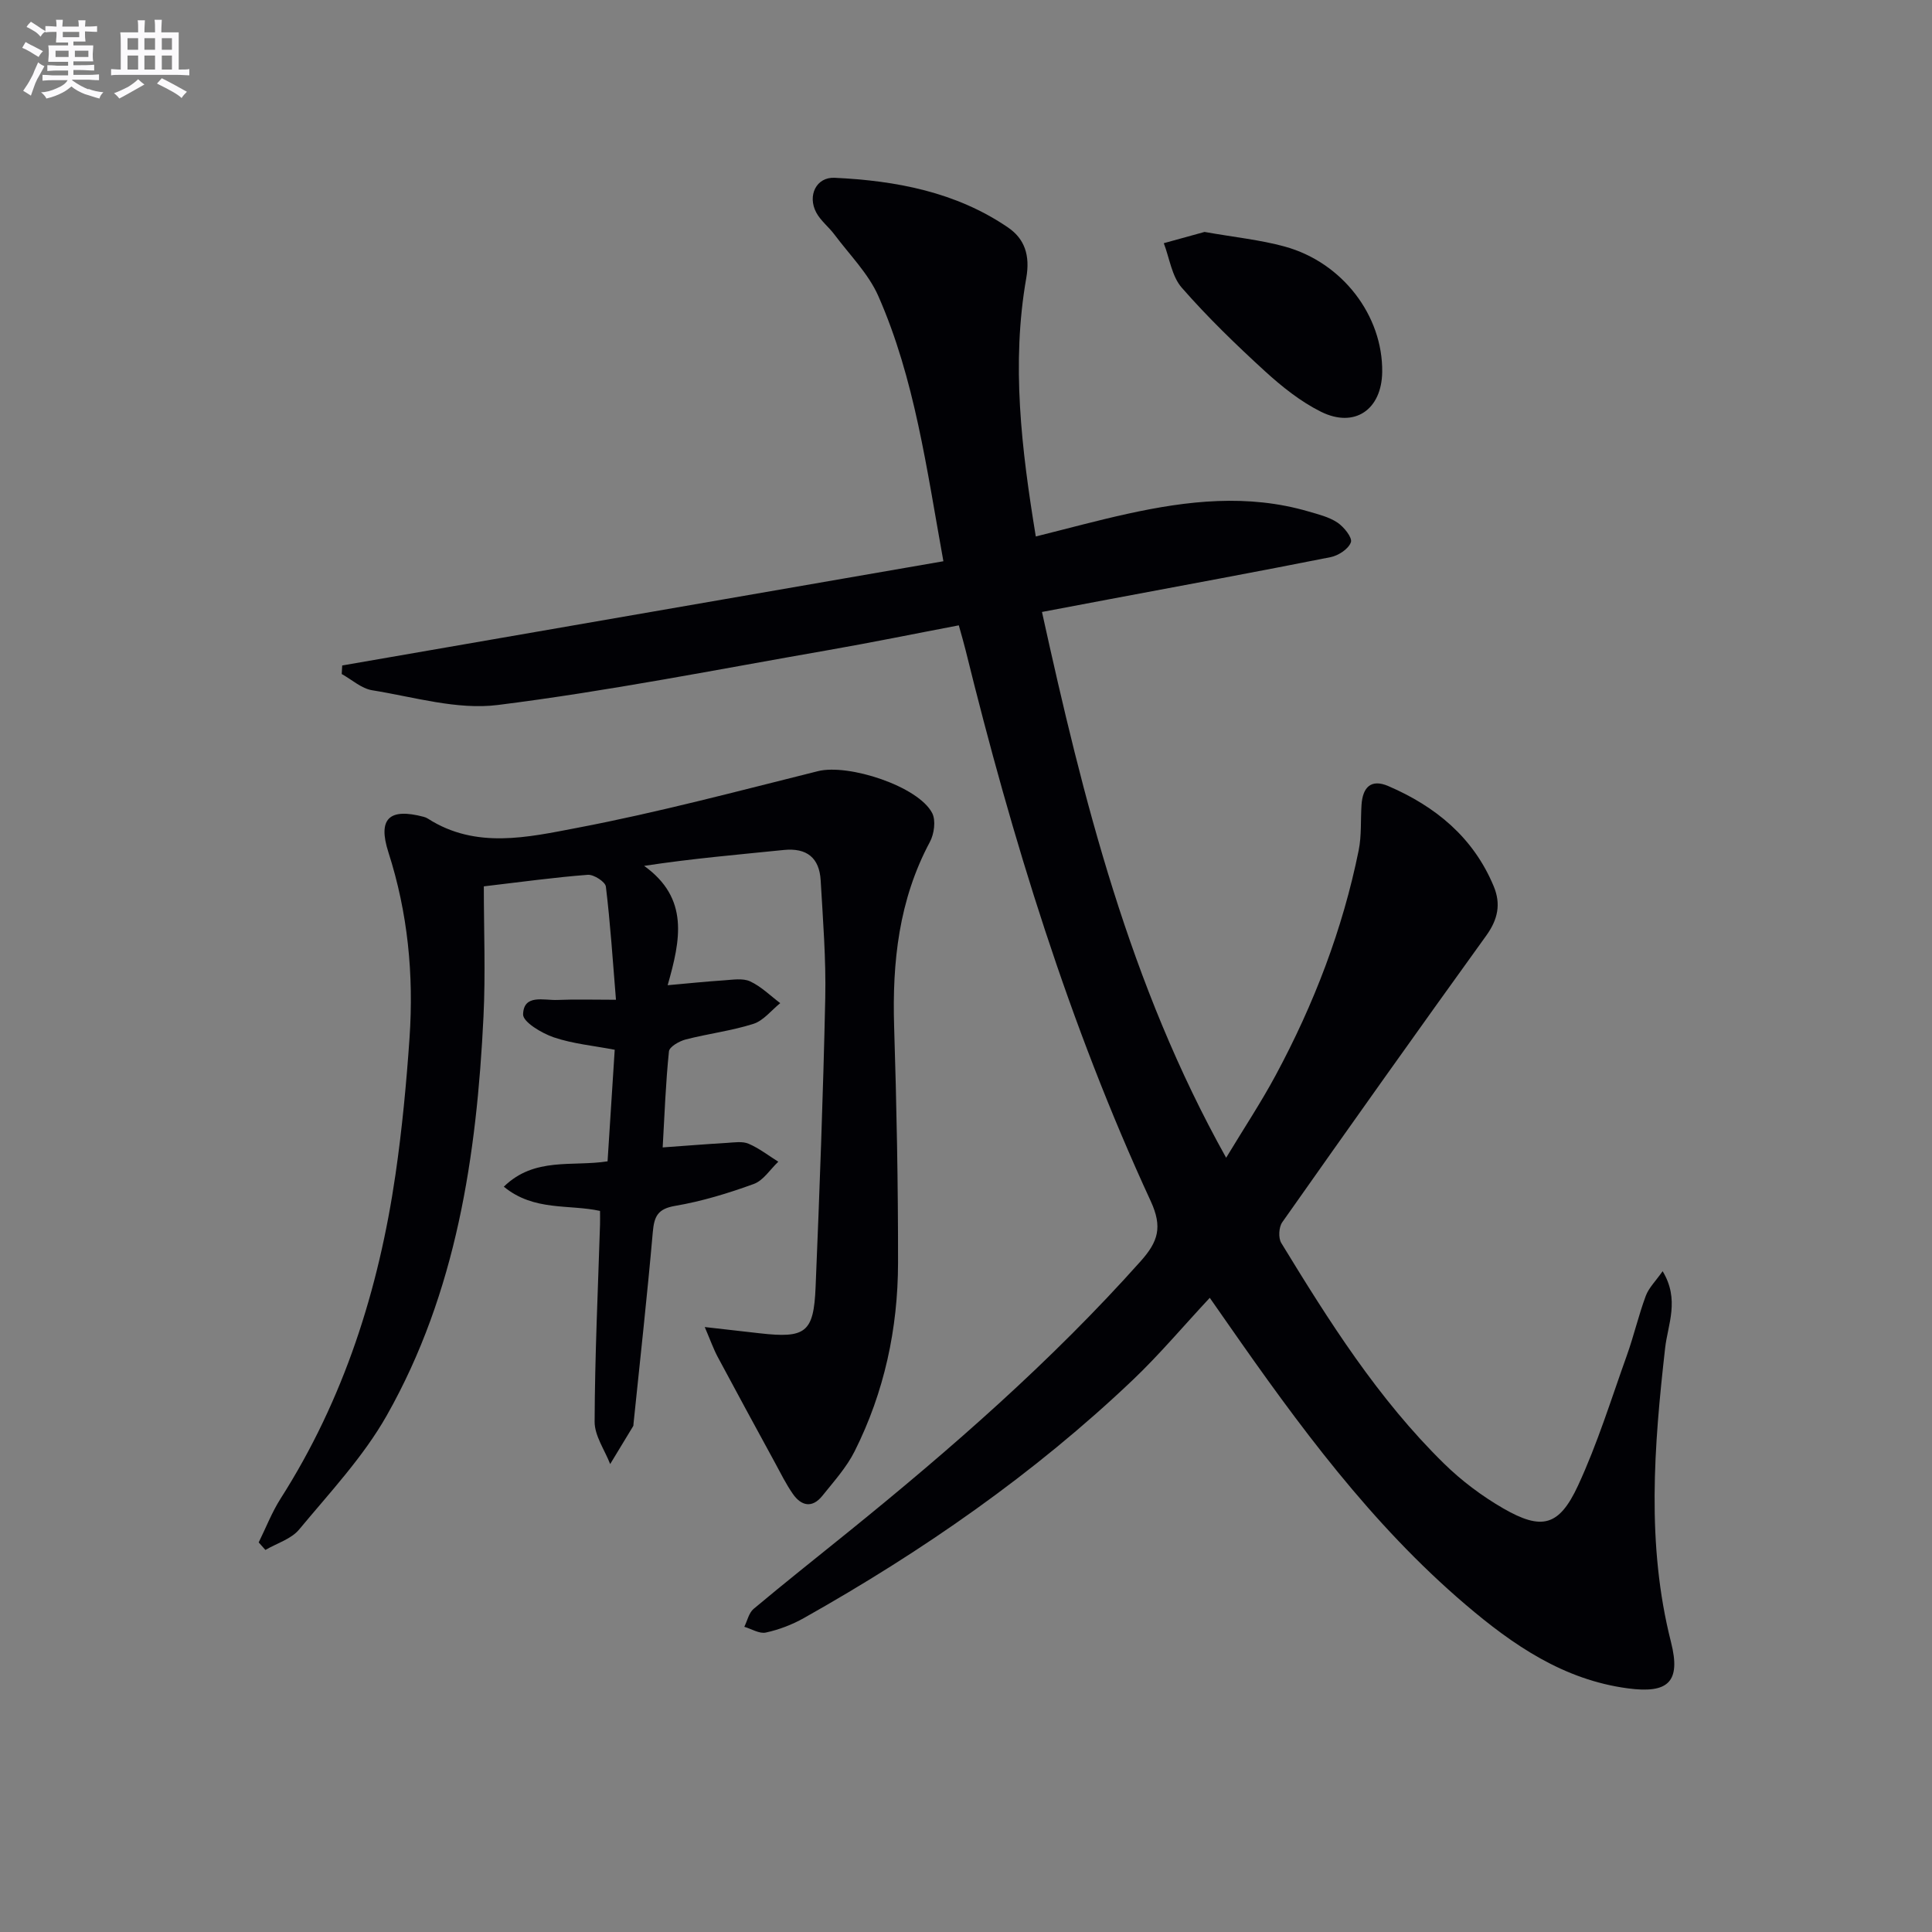
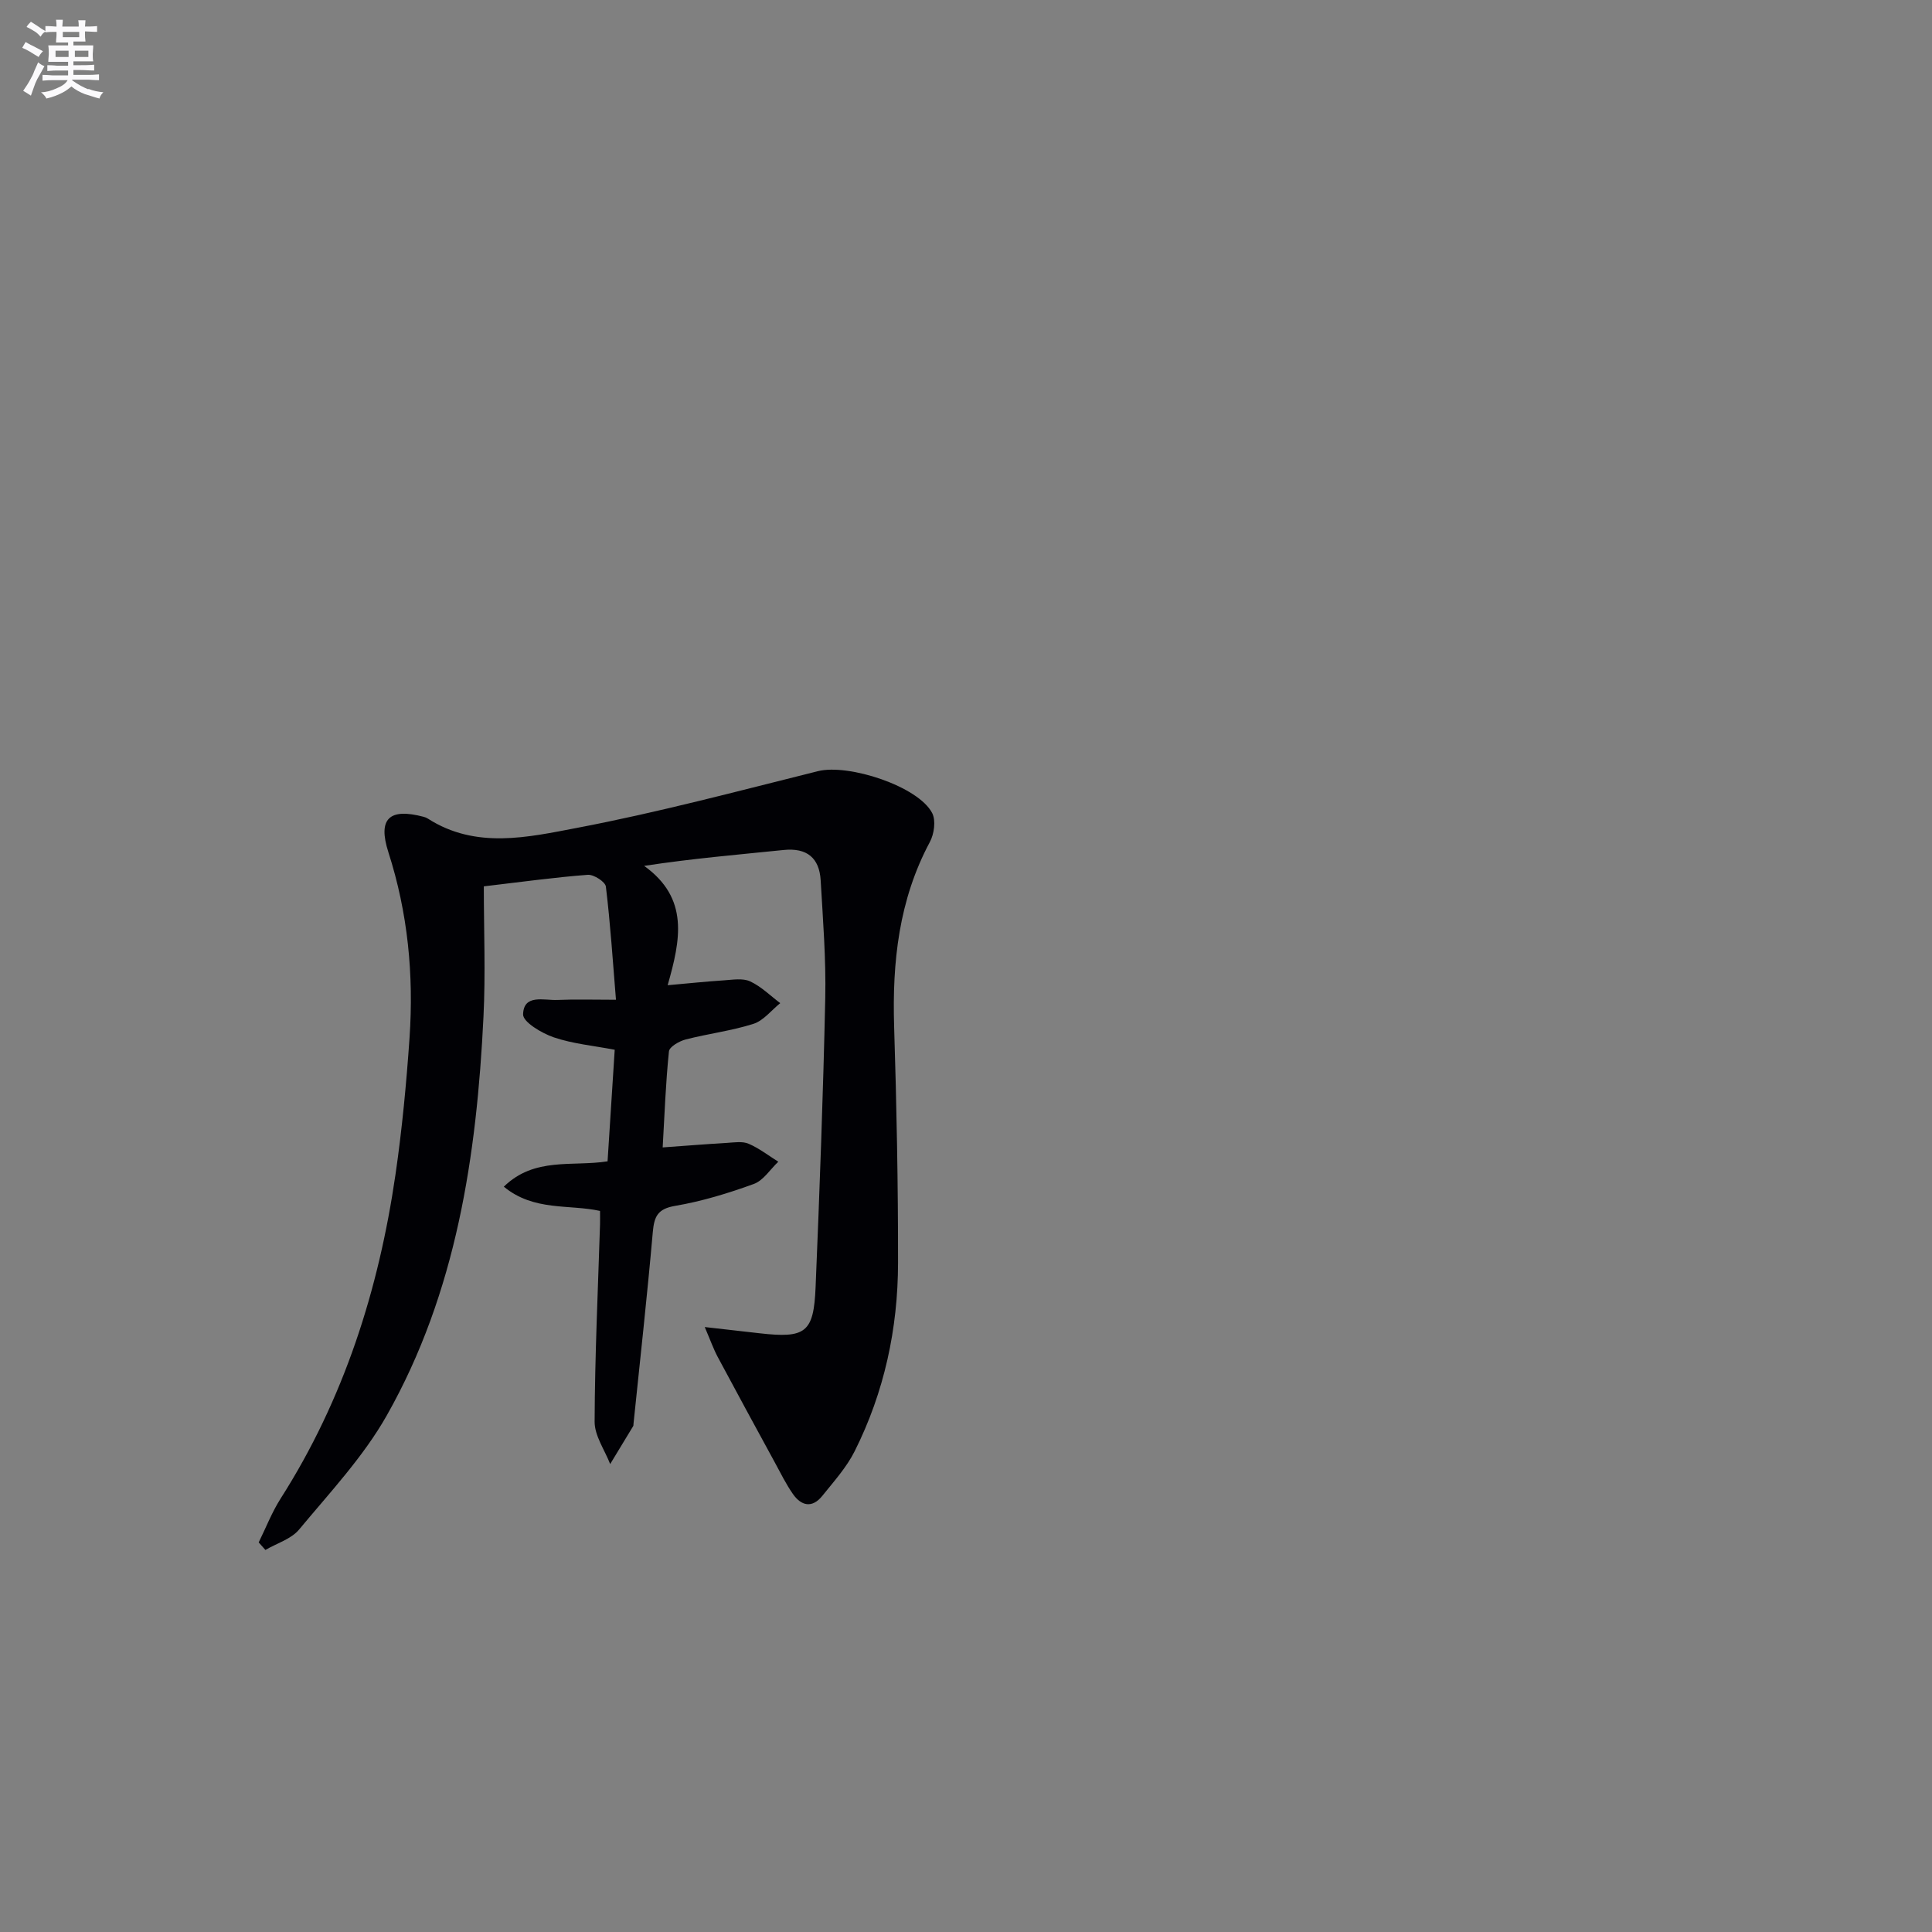
<svg xmlns="http://www.w3.org/2000/svg" enable-background="new 0 0 400 400" viewBox="0 0 400 400">
  <rect x="0" y="0" width="400" height="400" fill="#808080" stroke="none" />
  <g fill="#010105">
-     <path d="m214.45 111.07c6.55-1.63 12.73-3.32 18.98-4.69 12.44-2.74 24.93-4.15 37.46-.49 2.06.6 4.27 1.14 6.01 2.3 1.34.9 3.12 3.11 2.79 4.07-.47 1.38-2.58 2.77-4.2 3.09-15.29 3.04-30.62 5.86-45.94 8.74-4.38.82-8.75 1.65-13.82 2.61 8.56 38.87 18.05 77.04 38.13 113 3.72-6.16 7.25-11.49 10.26-17.09 7.91-14.7 13.86-30.17 17.18-46.56.62-3.06.38-6.29.59-9.43.24-3.57 1.92-5.43 5.55-3.87 9.79 4.22 17.59 10.61 21.81 20.73 1.55 3.71.86 6.9-1.54 10.23-14.2 19.69-28.25 39.49-42.23 59.34-.72 1.02-.84 3.25-.21 4.29 9.89 16.21 20.03 32.27 33.69 45.67 3.64 3.57 7.86 6.74 12.28 9.29 7.97 4.59 11.55 3.72 15.47-4.72 4.03-8.69 6.88-17.93 10.12-26.98 1.45-4.05 2.41-8.27 3.91-12.3.62-1.67 2.04-3.05 3.49-5.11 3.58 5.9 1.07 11.02.52 15.88-2.3 20.38-3.92 40.65 1.21 60.9 2.11 8.31-.62 10.69-8.91 9.59-13.35-1.77-23.81-8.98-33.62-17.34-19.57-16.68-34.63-37.22-49.21-58.15-.94-1.35-1.88-2.69-3.75-5.37-5.54 5.94-10.43 11.76-15.9 16.97-20.49 19.5-43.56 35.5-68.15 49.34-2.42 1.36-5.14 2.4-7.85 2.99-1.34.3-2.97-.75-4.47-1.19.63-1.26.94-2.88 1.93-3.71 6.37-5.34 12.9-10.51 19.37-15.74 21.51-17.39 42.3-35.55 60.77-56.25 3.61-4.05 4.56-7.04 2.07-12.44-16.9-36.6-28.69-74.97-38.32-114.05-.35-1.44-.78-2.86-1.41-5.15-9.1 1.73-18.12 3.58-27.19 5.16-22.72 3.96-45.39 8.46-68.25 11.33-8.43 1.06-17.37-1.66-26.02-3.05-2.22-.36-4.21-2.2-6.3-3.36.03-.59.07-1.18.1-1.77 41.42-7.18 82.84-14.36 124.47-21.58-3.49-19.27-5.93-37.76-13.47-54.9-2.06-4.67-5.96-8.55-9.09-12.74-1.18-1.58-2.86-2.86-3.77-4.57-1.85-3.48 0-7.36 3.81-7.18 12.72.6 25.11 2.93 35.89 10.28 3.46 2.36 4.61 5.78 3.79 10.46-3.12 17.75-1 35.4 1.97 53.52z" />
    <path d="m137.2 237.56c4.8-.34 9.07-.69 13.34-.94 1.49-.09 3.17-.37 4.45.18 2.18.93 4.11 2.45 6.15 3.72-1.68 1.58-3.09 3.89-5.08 4.61-5.28 1.92-10.74 3.59-16.27 4.53-3.66.62-4.35 2.21-4.64 5.48-1.16 13.23-2.63 26.43-3.99 39.64-.02.17.01.36-.07.49-1.58 2.62-3.17 5.24-4.76 7.85-1.13-2.92-3.23-5.85-3.22-8.77.05-13.63.69-27.25 1.12-40.87.02-.8 0-1.6 0-2.77-6.44-1.42-13.68.12-19.92-5.02 6.36-6.22 14.23-4.1 21.48-5.25.49-7.63.96-15.05 1.48-23.1-4.39-.84-8.67-1.23-12.62-2.57-2.49-.85-6.4-3.18-6.35-4.76.12-4.26 4.33-2.86 7.1-2.98 3.64-.16 7.29-.04 12.13-.04-.66-8.06-1.16-15.77-2.09-23.43-.12-.99-2.5-2.53-3.74-2.44-6.75.51-13.48 1.44-21.53 2.39 0 9.11.37 18.07-.07 26.98-1.4 28.78-5.6 57.06-20.02 82.56-4.85 8.57-11.81 15.98-18.16 23.63-1.64 1.97-4.61 2.84-6.97 4.22-.46-.52-.92-1.04-1.39-1.56 1.5-3.04 2.73-6.24 4.54-9.08 13.11-20.56 20.31-43.22 23.79-67.15 1.36-9.36 2.25-18.81 2.9-28.24.89-13.04-.34-25.87-4.38-38.43-2.24-6.98.2-9.2 7.29-7.33.32.08.64.21.91.39 9.92 6.35 20.69 3.84 30.87 1.9 16.76-3.19 33.3-7.61 49.87-11.74 6.35-1.58 20.79 3.14 23.65 8.68.79 1.53.41 4.32-.48 5.98-6.43 12.01-7.81 24.87-7.4 38.22.51 16.3.83 32.62.81 48.93-.02 13.62-2.85 26.76-8.98 38.99-1.68 3.35-4.31 6.26-6.69 9.23-2.1 2.62-4.37 2.12-6.12-.41-1.41-2.03-2.52-4.28-3.7-6.46-3.97-7.28-7.93-14.56-11.84-21.87-.88-1.65-1.51-3.44-2.69-6.2 4.57.52 7.97.9 11.36 1.29 9.52 1.08 11.2-.11 11.59-9.55.83-19.94 1.57-39.89 2-59.84.17-8.12-.48-16.26-.95-24.39-.27-4.64-2.85-6.77-7.65-6.28-9.48.97-18.97 1.77-28.9 3.29 9.36 6.72 7.55 15.31 4.87 24.71 4.26-.38 7.95-.77 11.64-1.01 1.82-.12 3.91-.49 5.43.21 2.29 1.06 4.18 2.96 6.24 4.51-1.84 1.48-3.46 3.62-5.56 4.29-4.55 1.45-9.37 2.03-14.01 3.23-1.33.34-3.37 1.51-3.47 2.46-.68 6.54-.91 13.14-1.3 19.89z" />
-     <path d="m249.39 48.02c6.2 1.1 11.53 1.63 16.61 3.03 11.95 3.28 20.32 14.33 20.17 25.97-.1 7.77-5.69 11.69-12.67 8.23-4.23-2.1-8.1-5.2-11.62-8.41-6-5.49-11.87-11.17-17.21-17.28-2.06-2.35-2.53-6.1-3.72-9.21 3.05-.84 6.1-1.68 8.44-2.33z" />
  </g>
  <path d="m6.8 9.5c.6.3 1.3.7 2.1 1.1-.4.4-.7.8-.9 1.2-.7-.4-1.3-.8-1.8-1.1s-1.1-.6-1.6-.8c.2-.4.5-.8.7-1.2.4.2.8.5 1.5.8zm.9 6.9c-.3.6-.5 1.1-.7 1.7s-.4 1.1-.6 1.7c-.6-.4-1.1-.7-1.6-1 .7-1 1.2-1.8 1.5-2.4.3-.5.6-1.1.8-1.7.3-.6.5-1.2.8-1.8.3.3.8.6 1.3.8-.7 1.3-1.2 2.2-1.5 2.7zm.1-11c.4.3 1 .7 1.7 1.1-.5.2-.8.6-1.1 1.1-.5-.6-1-1-1.4-1.2s-.9-.6-1.5-.8c.2-.4.5-.7.9-1.1.5.3.9.6 1.4.9zm10.5 13c1 .4 2 .6 3.1.7-.4.4-.7.8-.8 1.3-.9-.2-1.9-.6-3-.9-1-.4-2-.9-2.8-1.6-.5.4-1.1.9-1.9 1.3s-1.9.9-3.3 1.2c-.1-.3-.5-.8-1.1-1.3 1 0 2.1-.3 3.2-.8 1.2-.5 1.9-1 2.3-1.7h-3.2c-.4 0-1 0-2 .1v-1.2c1 0 1.7.1 2 .1h3.3v-1h-2.3c-.2 0-.9 0-2 .1v-1.2c1.2 0 1.9.1 2 .1h2.3v-.8h-4.1c0-.7.1-1.2.1-1.6 0-.5 0-1.1-.1-1.8h4.1v-.6h-2.5c0-.6.1-1.1.1-1.6v-.6h-.5c-.4 0-1 0-1.8.1v-1.3c1.2 0 1.9.1 2.1.1h.2c0-.3 0-.8-.1-1.4h1.4c0 .6-.1 1-.1 1.4h3.4c0-.4 0-.8-.1-1.3h1.5c0 .4-.1.9-.1 1.3.7 0 1.5 0 2.5-.1v1.2c-1 0-1.8-.1-2.5-.1v.6c0 .3 0 .8.1 1.5h-2.5v.8h4.1c0 .7-.1 1.3-.1 1.8s0 1 .1 1.5h-4.1v.8h1.4c.8 0 1.8 0 2.9-.1v1.2c-1 0-1.9-.1-2.8-.1h-1.5v1h3.2c.3 0 1 0 2.1-.1v1.2c-1.1 0-1.8-.1-2.1-.1h-3.4l-.1.1c1.4 1 2.4 1.5 3.4 1.9zm-4.1-6.6v-1.3h-2.7v1.3zm2.2-4.1v-1.1h-3.4v1.1zm1.9 4.1v-1.3h-2.8v1.3z" fill="#fbfafc" />
-   <path d="m37 6.7v2.3 5.4c1 0 1.8 0 2.2-.1v1.3c-.6 0-1.5-.1-2.5-.1h-11.9c-.7 0-1.3 0-1.8.1v-1.3c.5 0 1.1.1 2 .1v-5.2c0-1 0-1.8-.1-2.5h3.7c0-1.3 0-2.1-.1-2.5h1.5c0 .4-.1 1.3-.1 2.5h2.2c0-1.2 0-2.1-.1-2.6h1.5c0 .4-.1 1.3-.1 2.6zm-12.3 13.7c-.3-.4-.7-.8-1.1-1.1 1.1-.4 2.1-.9 2.9-1.3.8-.5 1.5-1 2.1-1.6.4.4.9.8 1.3 1.1-2.5 1.4-4.2 2.4-5.2 2.9zm3.9-10.1v-2.4h-2.2v2.4zm0 4.1v-2.9h-2.2v2.9zm3.5-4.1v-2.4h-2.2v2.4zm0 4.1v-2.9h-2.2v2.9zm.4 2.9 1-1.1c.6.3 1.4.7 2.5 1.3s2 1.1 2.7 1.5c-.4.4-.8.8-1.1 1.3-.8-.8-2.5-1.7-5.1-3zm3.1-7v-2.4h-2.1v2.4zm0 4.1v-2.9h-2.1v2.9z" fill="#fbfafc" />
</svg>